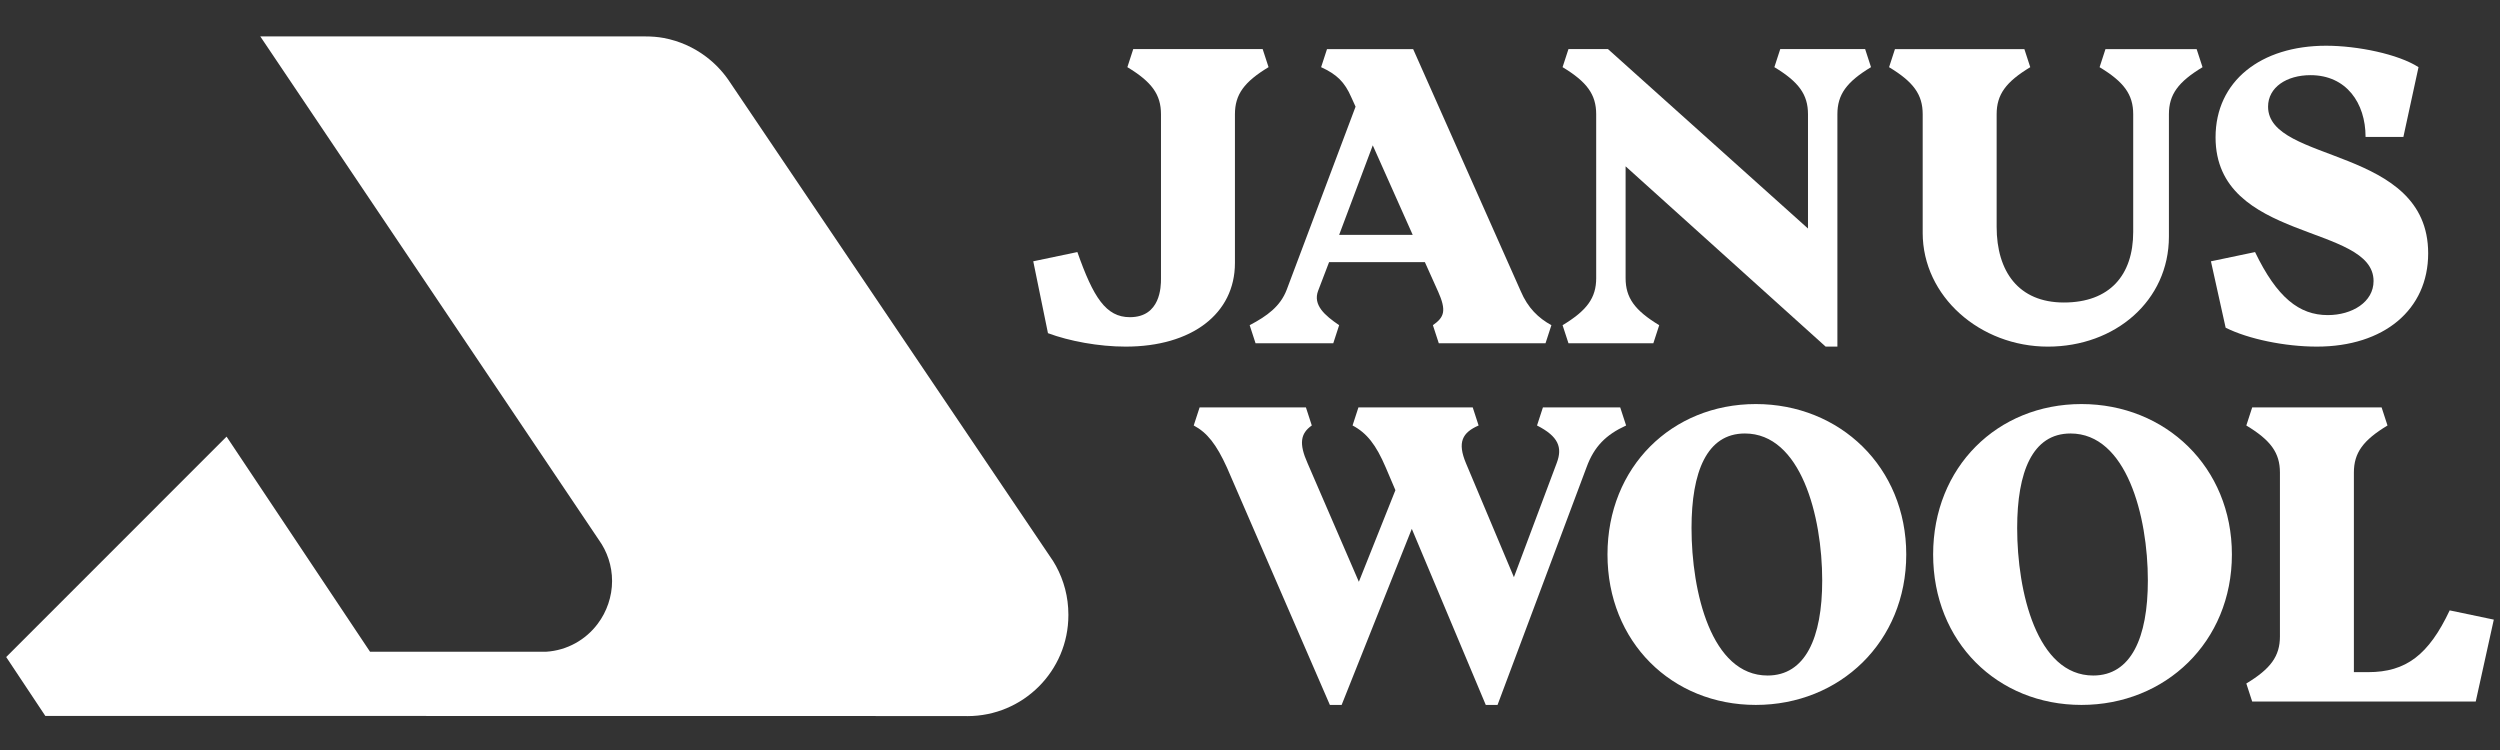
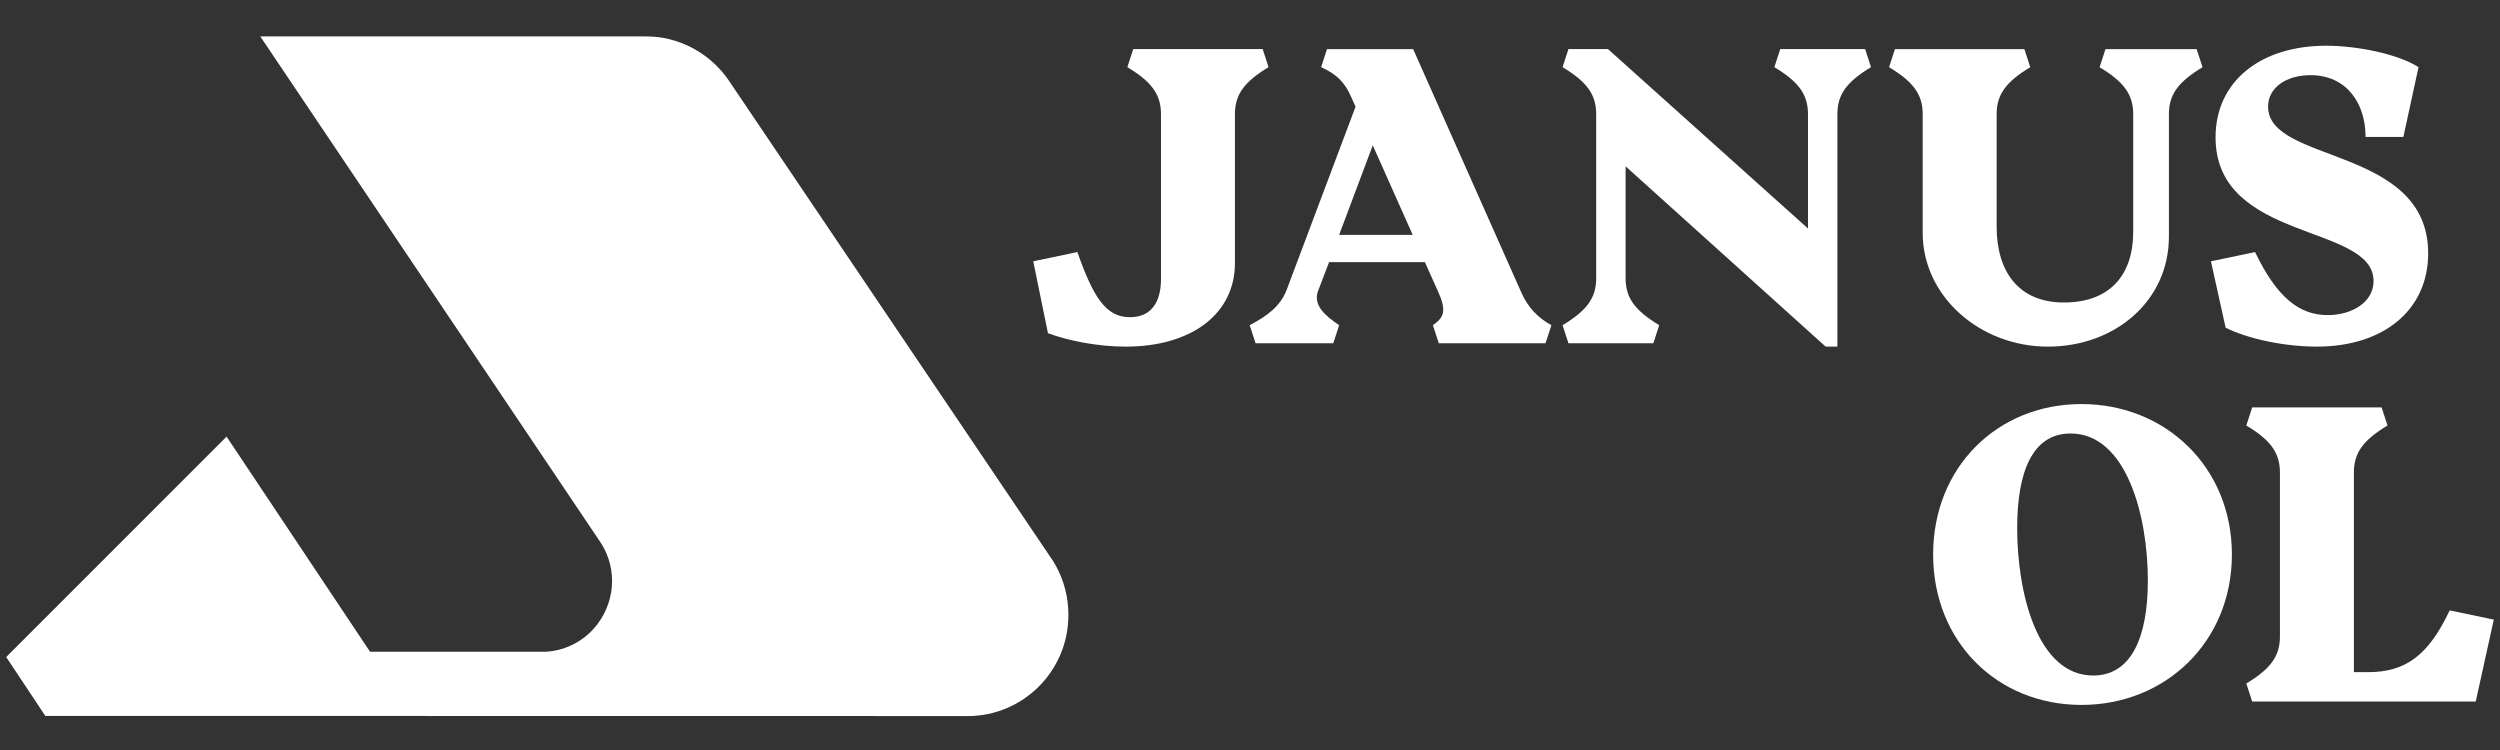
<svg xmlns="http://www.w3.org/2000/svg" id="Layer_1" version="1.1" viewBox="0 0 164.21 49.274">
  <rect x="0" y="0" width="164.21" height="49.274" fill="#333333" stroke="none" />
  <defs>
    <style>
      .st0 {
        fill: #fff;
      }
    </style>
  </defs>
  <path class="st0" d="M68.834,21.883l-.966-4.72,2.898-.607c1.049,2.981,1.877,4.278,3.45,4.278,2.015,0,2.042-2.015,2.042-2.512V7.503c0-1.297-.607-2.125-2.208-3.092l.386-1.187h8.501l.387,1.187c-1.601.966-2.208,1.794-2.208,3.092v9.771c0,3.34-2.843,5.493-7.176,5.493-1.766,0-3.698-.359-5.106-.883" />
  <path class="st0" d="M94.447,19.123l-.855-1.904h-6.293l-.718,1.877c-.359.938.442,1.628,1.38,2.263l-.386,1.187h-5.106l-.386-1.187c1.159-.607,2.015-1.242,2.429-2.319l4.527-12.034-.276-.607c-.441-1.021-.966-1.518-1.987-1.987l.387-1.187h5.658l7.066,15.898c.469,1.104,1.159,1.766,2.015,2.236l-.386,1.187h-7.011l-.387-1.187c.745-.525.911-.939.331-2.236M92.791,15.425l-2.622-5.879-2.208,5.879h4.83Z" />
  <path class="st0" d="M106.776,10.926v7.342c0,1.297.607,2.125,2.208,3.092l-.386,1.187h-5.575l-.387-1.187c1.601-.966,2.208-1.794,2.208-3.092V7.503c0-1.297-.607-2.125-2.208-3.092l.387-1.187h2.595l13.138,11.786v-7.507c0-1.297-.607-2.125-2.208-3.092l.386-1.187h5.576l.386,1.187c-1.601.966-2.208,1.794-2.208,3.092v15.263h-.773l-13.138-11.841Z" />
  <path class="st0" d="M126.29,15.287v-7.783c0-1.297-.607-2.125-2.208-3.091l.386-1.187h8.501l.387,1.187c-1.601.966-2.208,1.794-2.208,3.091v7.397c0,2.926,1.435,4.969,4.416,4.969,3.009,0,4.554-1.794,4.554-4.637v-7.728c0-1.297-.607-2.125-2.208-3.091l.386-1.187h5.989l.387,1.187c-1.601.966-2.208,1.794-2.208,3.091v8.032c0,4.223-3.533,7.231-7.949,7.231-4.444,0-8.225-3.284-8.225-7.48" />
  <path class="st0" d="M146.189,21.525l-.966-4.361,2.898-.607c1.435,2.981,2.898,4.14,4.775,4.14,1.601,0,3.009-.856,3.009-2.236,0-3.782-10.378-2.539-10.378-9.44,0-3.698,2.981-6.017,7.259-6.017,2.07,0,4.747.552,6.072,1.408l-.994,4.582h-2.484c0-2.236-1.27-4.057-3.616-4.057-1.573,0-2.788.8-2.788,2.07,0,3.754,10.516,2.567,10.516,9.633,0,3.699-2.898,6.127-7.314,6.127-2.098,0-4.499-.497-5.989-1.242" />
-   <path class="st0" d="M88.841,27.948l.386-1.187h7.508l.386,1.187c-1.076.469-1.407,1.104-.828,2.484l3.147,7.48,2.815-7.507c.386-1.021.11-1.739-1.297-2.457l.387-1.187h5.078l.387,1.187c-1.325.607-2.098,1.38-2.594,2.732l-5.851,15.622h-.773l-4.858-11.565-4.609,11.565h-.773l-6.762-15.595c-.69-1.518-1.297-2.291-2.181-2.76l.387-1.187h6.983l.386,1.187c-.745.525-.855,1.187-.276,2.484l3.367,7.783,2.401-6.017-.635-1.491c-.635-1.49-1.242-2.263-2.18-2.76" />
-   <path class="st0" d="M105.586,36.421c0-5.741,4.223-9.881,9.743-9.881s9.881,4.14,9.881,9.881-4.361,9.881-9.881,9.881-9.743-4.14-9.743-9.881M119.69,38.133c0-4.251-1.407-9.66-5.079-9.66-2.512,0-3.505,2.539-3.505,6.21,0,4.195,1.297,9.688,4.996,9.688,2.484,0,3.588-2.484,3.588-6.238" />
  <path class="st0" d="M126.976,36.421c0-5.741,4.223-9.881,9.743-9.881s9.881,4.14,9.881,9.881-4.361,9.881-9.881,9.881-9.743-4.14-9.743-9.881M141.08,38.133c0-4.251-1.407-9.66-5.079-9.66-2.512,0-3.505,2.539-3.505,6.21,0,4.195,1.297,9.688,4.996,9.688,2.484,0,3.588-2.484,3.588-6.238" />
  <path class="st0" d="M147.933,46.082l-.386-1.187c1.6-.966,2.208-1.794,2.208-3.092v-10.764c0-1.297-.607-2.125-2.208-3.091l.386-1.187h8.501l.387,1.187c-1.601.966-2.208,1.794-2.208,3.091v13.11h.938c2.484,0,3.975-1.132,5.354-4.057l2.898.607-1.187,5.382h-14.683Z" />
  <path class="st0" d="M63.509,47.037h.035c3.662,0,6.632-2.968,6.632-6.632v-.035c0-1.158-.296-2.245-.815-3.196-.06-.111-.124-.217-.19-.323L47.82,5.214c-.4-.566-.886-1.07-1.441-1.489-.802-.606-1.746-1.034-2.774-1.229-.402-.075-.815-.104-1.24-.104h-25.268s22.216,33.034,22.234,33.065c.548.762.873,1.697.873,2.709s-.349,2.02-.937,2.798c-.784,1.054-2.009,1.759-3.399,1.845h-11.562l-9.424-14.13L.407,43.157c.013.02,1.12,1.686,2.57,3.867l60.534.009-.002.004Z" />
</svg>